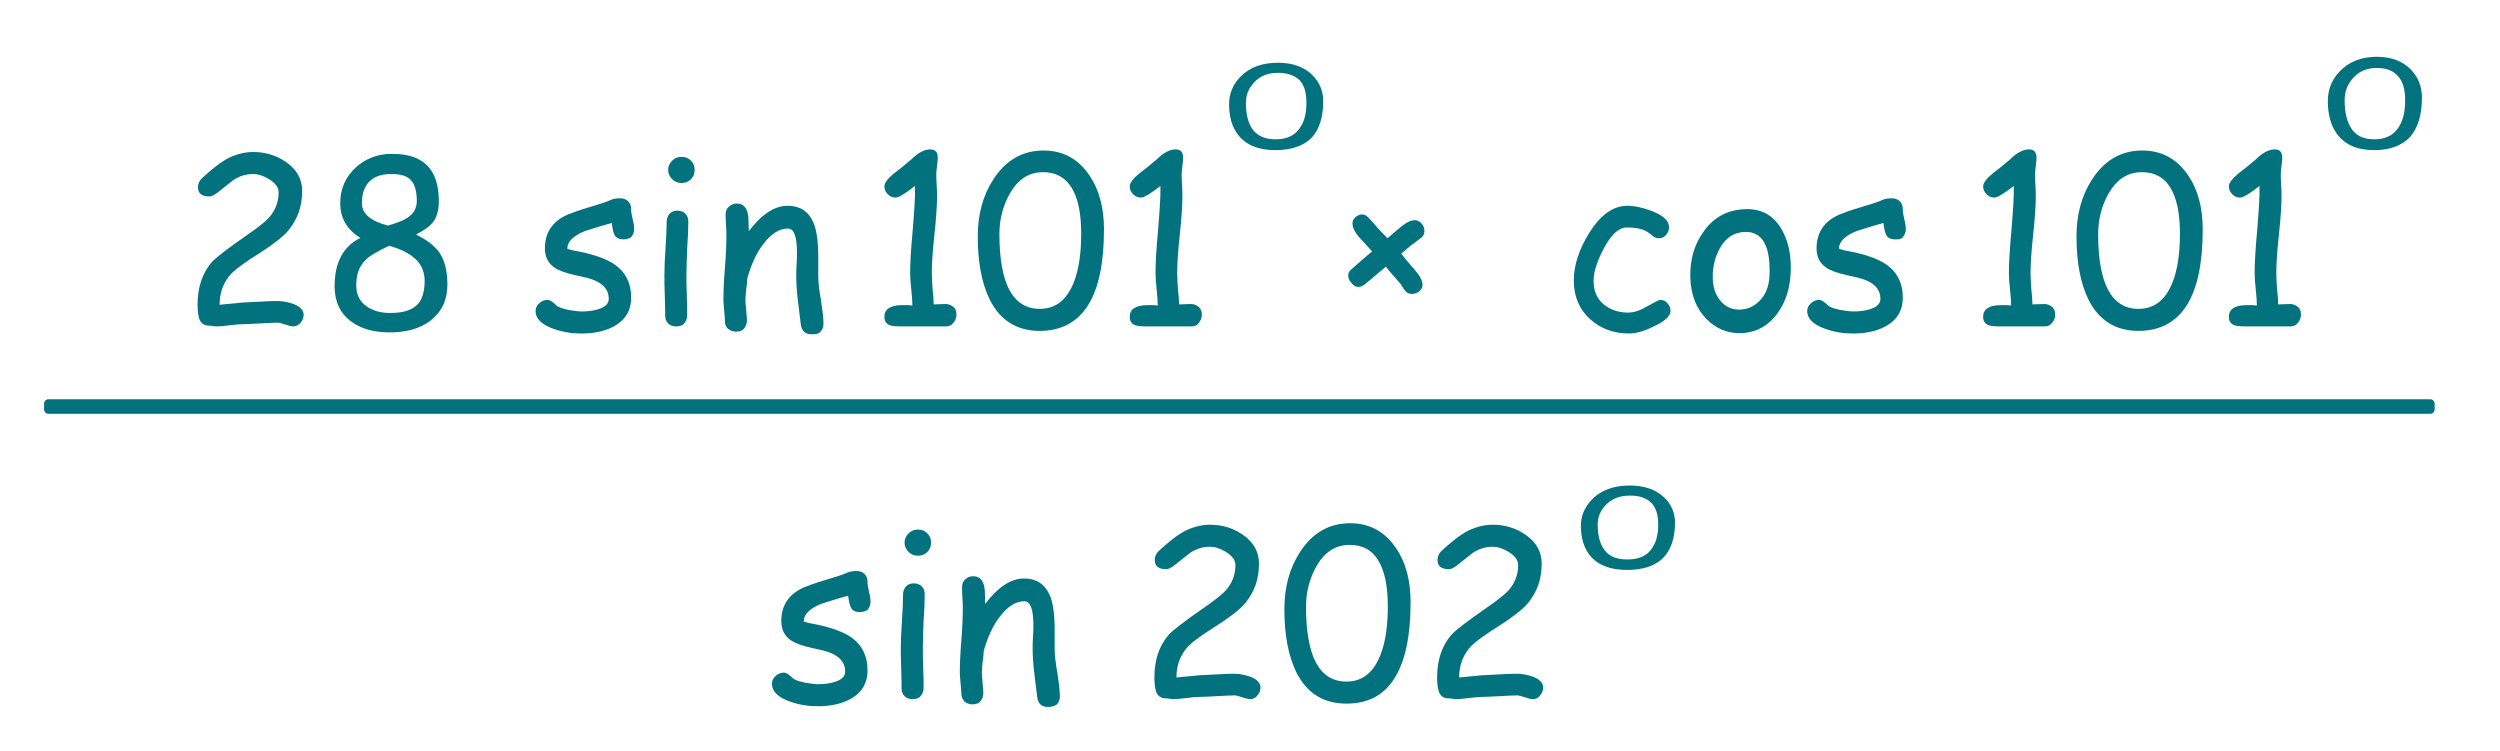
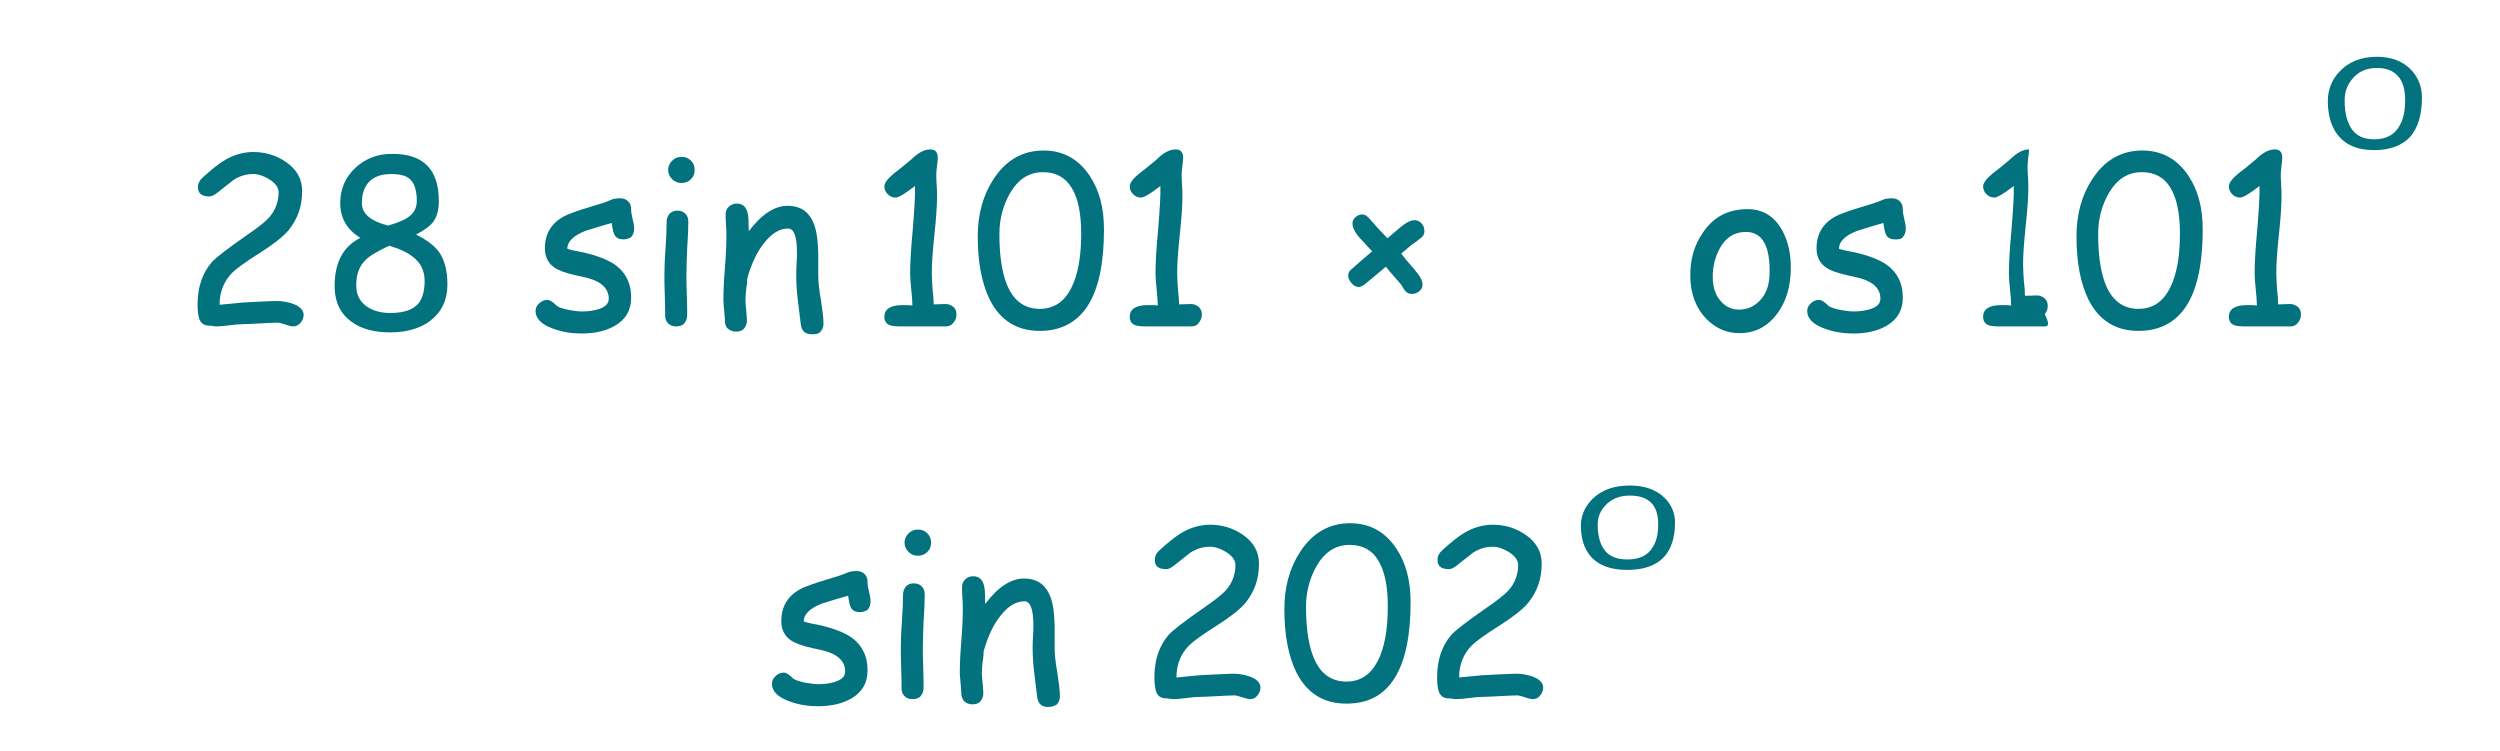
<svg xmlns="http://www.w3.org/2000/svg" version="1.1" id="Capa_1" x="0px" y="0px" viewBox="0 0 669.4 201" style="enable-background:new 0 0 669.4 201;" xml:space="preserve">
  <style type="text/css">
	.st0{fill:#02727F;}
</style>
  <g>
    <path class="st0" d="M78.5,87.4c-0.5,0-1.2-0.2-2.1-0.5s-1.6-0.5-2.1-0.5c-1,0-2.6,0.1-4.6,0.2c-2.1,0.1-3.6,0.2-4.7,0.2   c-0.8,0-2,0.1-3.5,0.3s-2.7,0.3-3.5,0.3c-0.2,0-0.5,0-1-0.1c-0.4-0.1-0.7-0.1-1-0.1c-1.4,0-2.3-0.7-2.7-2c-0.2-0.7-0.4-1.9-0.4-3.6   c0-4.7,1.3-8.5,3.8-11.4c1.2-1.3,4.3-3.7,9.5-7.3c2.9-2,4.8-3.5,5.8-4.6c1.7-1.9,2.6-4.2,2.6-6.8c0-1.3-0.8-2.4-2.5-3.5   c-1.5-0.9-2.9-1.4-4.3-1.4c-1.9,0-3.6,0.5-5.3,1.6l-4.3,3.4c-0.9,0.7-1.6,1-2.1,1c-2.1,0-3.1-0.8-3.1-2.5c0-0.9,0.4-1.8,1.2-2.5   c2.4-2.2,4.4-3.8,6.1-4.8c2.4-1.4,5-2.1,7.5-2.1c3.3,0,6.2,0.9,8.8,2.7c2.9,2,4.3,4.6,4.3,7.7c0,2.1-0.3,4-0.9,5.7   c-0.6,1.7-1.5,3.3-2.7,4.8c-1.5,1.8-4.1,3.8-7.7,6.1c-3.8,2.4-6.3,4.2-7.5,5.4c-2.2,2.3-3.3,5.1-3.3,8.5l6.2-0.6   c4.3-0.2,7.3-0.4,9.2-0.4c1.5,0,3,0.3,4.4,0.8c1.8,0.7,2.7,1.7,2.7,2.9c0,0.8-0.3,1.5-0.8,2.1S79.3,87.4,78.5,87.4z" />
    <path class="st0" d="M104.5,89c-4.3,0-7.7-0.9-10.3-2.8c-3-2.1-4.5-5.2-4.6-9.2c-0.1-6.5,2.2-11,6.9-13.3c-3.6-2.2-5.4-5.3-5.4-9.3   c0-3.8,1.4-7,4.1-9.5c2.6-2.4,5.9-3.7,9.6-3.7c8.5-0.1,12.7,4.1,12.7,12.6c0,2.4-0.5,4.3-1.5,5.6c-0.8,1.1-2.3,2.2-4.6,3.4   c3,1.5,5.1,3.1,6.3,4.9c1.4,2.1,2.1,4.9,2.1,8.5c0,4.1-1.5,7.3-4.6,9.7C112.6,87.9,108.9,89,104.5,89z M104.2,65.8   c-3.2,1.5-5.4,2.8-6.4,3.9c-1.7,1.7-2.5,4-2.4,7.1c0.1,2.5,1.2,4.4,3.5,5.7c1.6,0.9,3.5,1.3,5.6,1.3c3.6,0,6-0.8,7.5-2.5   c1.1-1.3,1.7-3.4,1.7-6.1c0-2.6-1-4.8-3.1-6.4C109.1,67.6,107,66.6,104.2,65.8z M104.7,46.6c-2.6,0-4.6,0.7-6,2.2   c-1.2,1.4-1.8,3.2-1.8,5.6c0,2.8,2.3,4.8,7,6c2.4-0.7,4.2-1.4,5.2-2.1c1.7-1.1,2.5-2.6,2.5-4.5c0-2.7-0.6-4.7-1.8-5.8   C108.7,47,107.1,46.6,104.7,46.6z" />
    <path class="st0" d="M166.9,64.1c-1.1,0-1.9-0.4-2.3-1.1c-0.3-0.5-0.6-1.6-0.8-3.3c-1.5,0.4-3.8,1.1-7,2.1   c-3.3,1.3-4.9,2.9-4.9,4.8c0.6,0.2,1.2,0.4,1.8,0.5c4.6,0.8,8.1,2,10.4,3.4c3.3,2.1,4.9,5.2,4.9,9.2c0,3.3-1.4,5.8-4.3,7.5   c-2.4,1.4-5.4,2.1-9,2.1c-2.6,0-5.2-0.4-7.6-1.3c-3.1-1.1-4.7-2.7-4.7-4.7c0-0.8,0.3-1.5,1-2.1c0.6-0.6,1.4-0.9,2.2-0.9   c0.6,0,1.4,0.5,2.4,1.5c0.5,0.5,1.6,0.8,3.3,1.2c1.4,0.2,2.5,0.4,3.4,0.4c1.7,0,3.2-0.2,4.5-0.6c1.9-0.6,2.8-1.5,2.8-2.8   c0-2.7-1.9-4.6-5.8-5.6l-3.1-0.7c-2.7-0.6-4.6-1.3-5.7-2.1c-1.6-1.1-2.5-2.8-2.5-5.1c0-4.2,2-7.2,6-9c1.2-0.5,3.1-1.2,5.8-2   s4.6-1.4,5.7-1.9c0.8-0.4,1.7-0.5,2.7-0.5c0.9,0,1.6,0.3,2.1,0.8c0.6,0.6,0.8,1.3,0.8,2.2c0,0.6,0.1,1.4,0.4,2.6   c0.3,1.1,0.4,2,0.4,2.6c0,0.9-0.3,1.6-0.8,2.2C168.5,63.8,167.8,64.1,166.9,64.1z" />
    <path class="st0" d="M183.8,73.6c0,1.2,0,3,0.1,5.4c0.1,2.4,0.1,4.2,0.1,5.4c0,0.9-0.3,1.6-0.8,2.2c-0.5,0.6-1.3,0.8-2.2,0.8   c-0.9,0-1.6-0.3-2.1-0.8c-0.6-0.6-0.8-1.3-0.8-2.2c0-1.2,0-3-0.1-5.4c-0.1-2.4-0.1-4.2-0.1-5.4c0-1.9,0.1-4.3,0.3-7.1   c0.2-2.8,0.3-5.2,0.3-7.1c0-0.9,0.3-1.6,0.8-2.2c0.6-0.6,1.3-0.8,2.1-0.8c0.9,0,1.6,0.3,2.1,0.8c0.6,0.6,0.8,1.3,0.8,2.2   c0,1.9-0.1,4.3-0.3,7.1C183.9,69.4,183.8,71.7,183.8,73.6z M182.5,49c-1,0-1.8-0.3-2.5-1c-0.7-0.7-1.1-1.5-1.1-2.5   c0-1,0.4-1.8,1.1-2.5c0.7-0.7,1.5-1,2.5-1s1.8,0.3,2.5,1c0.7,0.7,1,1.5,1,2.5c0,1-0.3,1.8-1,2.5C184.3,48.7,183.4,49,182.5,49z" />
    <path class="st0" d="M217.3,89.5c-1.7,0-2.7-0.9-2.9-2.8l-0.8-6.6c-0.3-2.4-0.4-4.6-0.4-6.6c0-0.6,0-1.5,0.1-2.9   c0.1-1.4,0.1-2.3,0.1-2.9c0-4.4-0.8-6.5-2.4-6.5c-2.3,0-4.4,1.3-6.5,4c-1.9,2.4-3.3,5.5-4.4,9.3c0,0.8-0.1,1.8-0.3,3   c-0.1,1-0.2,2-0.2,2.9c0,0.6,0.1,1.5,0.2,2.7s0.2,2.1,0.2,2.7c0,0.9-0.3,1.6-0.8,2.2s-1.3,0.8-2.1,0.8c-0.9,0-1.6-0.3-2.2-0.8   s-0.8-1.3-0.8-2.2c0-0.6-0.1-1.5-0.2-2.7c-0.1-1.2-0.2-2.1-0.2-2.7c0-2.1,0.1-5,0.4-8.6s0.4-6.6,0.4-8.6c0-0.6,0-1.6-0.1-2.9   c-0.1-1.3-0.1-2.2-0.1-2.9c0-0.9,0.3-1.6,0.9-2.1s1.3-0.8,2.1-0.8c1.9,0,2.9,1.3,3.1,3.9l0.1,3.5c3.4-4.5,6.9-6.8,10.4-6.8   c3.2,0,5.5,1.4,6.8,4.3c0.9,1.9,1.3,4.7,1.4,8.4v3.1l0,2.8c0,1.7,0.2,3.8,0.7,6.5c0.4,2.7,0.7,4.8,0.7,6.5c0,0.9-0.3,1.6-0.9,2.2   S218.2,89.5,217.3,89.5z" />
    <path class="st0" d="M253.3,87.4h-6l-6,0c-1.4,0-2.4-0.1-3-0.3c-1-0.4-1.5-1.1-1.5-2.3c0-2,1.6-3.1,4.8-3.1l1.5,0l1.2,0.1   c0-1-0.1-2.4-0.3-4.3s-0.3-3.3-0.3-4.3c0-2.6,0.2-6.5,0.7-11.7c0.4-5.1,0.7-9.1,0.6-11.7c-2.7,2.1-4.4,3.1-5.2,3.1   c-0.8,0-1.5-0.3-2.1-0.9c-0.6-0.6-0.9-1.3-0.9-2.1c0-0.9,0.9-2.1,2.6-3.5c1.1-0.8,2.6-2,4.6-3.7c1.8-1.8,3.5-2.7,5.1-2.7   c1.4,0,2,0.8,2,2.3c0,0.5-0.1,1.2-0.2,2.1c-0.1,0.9-0.2,1.6-0.2,2.1c0,0.7,0,1.7,0.1,3s0.1,2.4,0.1,3c0,2.3-0.2,5.7-0.7,10.3   s-0.7,8-0.7,10.3c0,1.2,0.1,2.6,0.2,4.3c0.2,1.7,0.3,3,0.3,4.1l3.2-0.1c0.8,0,1.5,0.3,2.1,0.8s0.8,1.2,0.8,2.1   c0,0.8-0.3,1.5-0.8,2.1C254.8,87.1,254.1,87.4,253.3,87.4z" />
    <path class="st0" d="M278.4,88.6c-6.1,0-10.6-2.8-13.4-8.4c-2.1-4.3-3.2-9.9-3.2-16.9c0-5.9,1.4-11,4.2-15.3   c3.3-5.1,7.8-7.7,13.4-7.7c5.3,0,9.4,2.3,12.4,6.8c2.6,3.9,3.8,8.7,3.8,14.3c0,9-1.4,15.8-4.3,20.4   C288.4,86.3,284.1,88.6,278.4,88.6z M279.3,46.1c-3.8,0-6.7,1.9-8.9,5.7c-1.8,3.2-2.8,6.8-2.8,10.9c0,6.6,0.9,11.6,2.7,15   c1.8,3.3,4.5,5,8.1,5c4.3,0,7.3-2.4,9.2-7.3c1.3-3.4,1.9-7.7,1.9-12.9c0-5.5-0.9-9.6-2.6-12.3S282.7,46.1,279.3,46.1z" />
    <path class="st0" d="M319,87.4h-6l-6,0c-1.4,0-2.4-0.1-3-0.3c-1-0.4-1.5-1.1-1.5-2.3c0-2,1.6-3.1,4.8-3.1l1.5,0l1.2,0.1   c0-1-0.1-2.4-0.3-4.3s-0.3-3.3-0.3-4.3c0-2.6,0.2-6.5,0.7-11.7c0.4-5.1,0.7-9.1,0.6-11.7c-2.7,2.1-4.4,3.1-5.2,3.1   c-0.8,0-1.5-0.3-2.1-0.9c-0.6-0.6-0.9-1.3-0.9-2.1c0-0.9,0.9-2.1,2.6-3.5c1.1-0.8,2.6-2,4.6-3.7c1.8-1.8,3.5-2.7,5.1-2.7   c1.4,0,2,0.8,2,2.3c0,0.5-0.1,1.2-0.2,2.1s-0.2,1.6-0.2,2.1c0,0.7,0,1.7,0.1,3c0.1,1.4,0.1,2.4,0.1,3c0,2.3-0.2,5.7-0.7,10.3   c-0.5,4.6-0.7,8-0.7,10.3c0,1.2,0.1,2.6,0.2,4.3c0.2,1.7,0.3,3,0.3,4.1l3.2-0.1c0.8,0,1.5,0.3,2.1,0.8c0.6,0.6,0.8,1.2,0.8,2.1   c0,0.8-0.3,1.5-0.8,2.1C320.6,87.1,319.9,87.4,319,87.4z" />
-     <path class="st0" d="M341.5,40.2c-4.6,0-7.9-1.4-10-4.1c-1.6-2.1-2.4-4.8-2.4-8.2c0-2.8,1-5.3,3.1-7.4c2.4-2.5,5.8-3.7,10-3.7   c3.9,0,7,1.1,9.2,3.3c1.9,1.9,2.9,4.2,2.9,7c0,4.4-1.1,7.7-3.2,9.9C348.9,39.1,345.7,40.2,341.5,40.2z M342.2,19.5   c-2.8,0-5,0.9-6.6,2.8c-1.4,1.6-2,3.3-2,5.3c0,3.2,0.7,5.7,2,7.3c1.3,1.6,3.3,2.4,6,2.4c3.2,0,5.5-1.2,6.8-3.6   c1-1.6,1.4-3.7,1.4-6.3c0-2.7-0.6-4.7-1.9-6C346.6,20.2,344.7,19.5,342.2,19.5z" />
-     <path class="st0" d="M547.5,87.4h-6l-6,0c-1.4,0-2.4-0.1-3-0.3c-1-0.4-1.5-1.1-1.5-2.3c0-2,1.6-3.1,4.8-3.1l1.5,0l1.2,0.1   c0-1-0.1-2.4-0.3-4.3s-0.3-3.3-0.3-4.3c0-2.6,0.2-6.5,0.7-11.7c0.4-5.1,0.7-9.1,0.6-11.7c-2.7,2.1-4.4,3.1-5.2,3.1   c-0.8,0-1.5-0.3-2.1-0.9c-0.6-0.6-0.9-1.3-0.9-2.1c0-0.9,0.9-2.1,2.6-3.5c1.1-0.8,2.6-2,4.6-3.7c1.8-1.8,3.5-2.7,5.1-2.7   c1.4,0,2,0.8,2,2.3c0,0.5-0.1,1.2-0.2,2.1s-0.2,1.6-0.2,2.1c0,0.7,0,1.7,0.1,3s0.1,2.4,0.1,3c0,2.3-0.2,5.7-0.7,10.3   s-0.7,8-0.7,10.3c0,1.2,0.1,2.6,0.2,4.3c0.2,1.7,0.3,3,0.3,4.1l3.2-0.1c0.8,0,1.5,0.3,2.1,0.8c0.6,0.6,0.8,1.2,0.8,2.1   c0,0.8-0.3,1.5-0.8,2.1C549,87.1,548.3,87.4,547.5,87.4z" />
+     <path class="st0" d="M547.5,87.4h-6l-6,0c-1.4,0-2.4-0.1-3-0.3c-1-0.4-1.5-1.1-1.5-2.3c0-2,1.6-3.1,4.8-3.1l1.5,0l1.2,0.1   c0-1-0.1-2.4-0.3-4.3s-0.3-3.3-0.3-4.3c0-2.6,0.2-6.5,0.7-11.7c0.4-5.1,0.7-9.1,0.6-11.7c-2.7,2.1-4.4,3.1-5.2,3.1   c-0.8,0-1.5-0.3-2.1-0.9c-0.6-0.6-0.9-1.3-0.9-2.1c0-0.9,0.9-2.1,2.6-3.5c1.1-0.8,2.6-2,4.6-3.7c1.8-1.8,3.5-2.7,5.1-2.7   c0,0.5-0.1,1.2-0.2,2.1s-0.2,1.6-0.2,2.1c0,0.7,0,1.7,0.1,3s0.1,2.4,0.1,3c0,2.3-0.2,5.7-0.7,10.3   s-0.7,8-0.7,10.3c0,1.2,0.1,2.6,0.2,4.3c0.2,1.7,0.3,3,0.3,4.1l3.2-0.1c0.8,0,1.5,0.3,2.1,0.8c0.6,0.6,0.8,1.2,0.8,2.1   c0,0.8-0.3,1.5-0.8,2.1C549,87.1,548.3,87.4,547.5,87.4z" />
    <path class="st0" d="M572.6,88.6c-6.1,0-10.6-2.8-13.4-8.4c-2.1-4.3-3.2-9.9-3.2-16.9c0-5.9,1.4-11,4.2-15.3   c3.3-5.1,7.8-7.7,13.4-7.7c5.3,0,9.4,2.3,12.4,6.8c2.6,3.9,3.8,8.7,3.8,14.3c0,9-1.4,15.8-4.3,20.4   C582.6,86.3,578.3,88.6,572.6,88.6z M573.5,46.1c-3.8,0-6.7,1.9-8.9,5.7c-1.8,3.2-2.8,6.8-2.8,10.9c0,6.6,0.9,11.6,2.7,15   c1.8,3.3,4.5,5,8.1,5c4.3,0,7.3-2.4,9.2-7.3c1.3-3.4,1.9-7.7,1.9-12.9c0-5.5-0.9-9.6-2.6-12.3C579.5,47.5,576.9,46.1,573.5,46.1z" />
    <path class="st0" d="M613.3,87.4h-6l-6,0c-1.4,0-2.4-0.1-3-0.3c-1-0.4-1.5-1.1-1.5-2.3c0-2,1.6-3.1,4.8-3.1l1.5,0l1.2,0.1   c0-1-0.1-2.4-0.3-4.3s-0.3-3.3-0.3-4.3c0-2.6,0.2-6.5,0.7-11.7c0.4-5.1,0.7-9.1,0.6-11.7c-2.7,2.1-4.4,3.1-5.2,3.1   c-0.8,0-1.5-0.3-2.1-0.9c-0.6-0.6-0.9-1.3-0.9-2.1c0-0.9,0.9-2.1,2.6-3.5c1.1-0.8,2.6-2,4.6-3.7c1.8-1.8,3.5-2.7,5.1-2.7   c1.4,0,2,0.8,2,2.3c0,0.5-0.1,1.2-0.2,2.1s-0.2,1.6-0.2,2.1c0,0.7,0,1.7,0.1,3c0.1,1.4,0.1,2.4,0.1,3c0,2.3-0.2,5.7-0.7,10.3   s-0.7,8-0.7,10.3c0,1.2,0.1,2.6,0.2,4.3c0.2,1.7,0.3,3,0.3,4.1l3.2-0.1c0.8,0,1.5,0.3,2.1,0.8s0.8,1.2,0.8,2.1   c0,0.8-0.3,1.5-0.8,2.1C614.8,87.1,614.1,87.4,613.3,87.4z" />
    <path class="st0" d="M635.7,40.2c-4.6,0-7.9-1.5-10-4.4c-1.6-2.2-2.4-5.2-2.4-8.7c0-3,1-5.7,3.1-7.9c2.4-2.6,5.8-4,10-4   c3.9,0,7,1.2,9.2,3.5c1.9,2,2.9,4.5,2.9,7.4c0,4.7-1.1,8.2-3.2,10.6C643.1,39,639.9,40.2,635.7,40.2z M636.4,18.2c-2.8,0-5,1-6.6,3   c-1.4,1.7-2,3.5-2,5.7c0,3.4,0.7,6,2,7.8s3.3,2.6,6,2.6c3.2,0,5.5-1.3,6.8-3.8c1-1.8,1.4-4,1.4-6.7c0-2.8-0.6-5-1.9-6.4   C640.8,18.9,638.9,18.2,636.4,18.2z" />
    <path class="st0" d="M435.7,152.6c-4.6,0-7.9-1.3-10-3.9c-1.6-2-2.4-4.7-2.4-7.9c0-2.7,1-5.1,3.1-7.2c2.4-2.4,5.8-3.6,10-3.6   c3.9,0,7,1.1,9.2,3.2c1.9,1.8,2.9,4.1,2.9,6.7c0,4.2-1.1,7.4-3.2,9.5C443.2,151.5,440,152.6,435.7,152.6z M436.4,132.7   c-2.8,0-5,0.9-6.6,2.7c-1.4,1.5-2,3.2-2,5.1c0,3.1,0.7,5.4,2,7s3.3,2.3,6,2.3c3.2,0,5.5-1.1,6.8-3.4c1-1.6,1.4-3.6,1.4-6   c0-2.6-0.6-4.5-1.9-5.8S438.9,132.7,436.4,132.7z" />
    <path class="st0" d="M380,78c-0.6,0.5-1.2,0.7-2,0.7c-0.7,0-1.4-0.3-1.8-0.9c-0.2-0.2-0.4-0.5-0.6-0.9s-0.5-0.7-0.6-0.9l-2-2.3   c-0.8-0.9-1.5-1.7-1.9-2.3l-5.5,4.6c-1.4,1.2-2.7,1.1-3.8-0.3c-0.6-0.7-0.8-1.3-0.8-2s0.4-1.3,1.1-1.8l2.6-2.3l2.7-2.3   c-1.7-1.8-2.8-3.1-3.5-3.8c-2-2.4-2.3-4.2-0.9-5.4c1-0.8,2-0.9,2.9-0.3c0.3,0.2,1,1,2.1,2.2c0.6,0.8,1.8,2,3.5,3.8l2.7-2.3   c1.4-1.2,2.4-1.9,3.1-2.2c0.7-0.3,1.3-0.4,1.9-0.3c0.6,0.1,1,0.4,1.5,0.9c0.5,0.6,0.7,1.2,0.7,2s-0.3,1.3-0.9,1.8   c-0.3,0.2-0.7,0.5-1.3,1c-0.6,0.4-1.1,0.8-1.4,1l-2.6,2.2l1.4,1.8c0.3,0.3,0.7,0.8,1.2,1.4c0.6,0.6,1,1.1,1.2,1.4   C381.1,74.9,381.5,76.8,380,78z" />
-     <path class="st0" d="M436.2,89.3c-4.1,0-7.6-1.3-10.4-3.8c-2.9-2.6-4.4-6.1-4.4-10.4c0-4.1,1.4-8.3,4.1-12.7   c3-4.8,6.4-7.3,10.2-7.3c2,0,4.2,0.5,6.6,1.4c3.1,1.2,4.6,2.6,4.6,4.4c0,0.8-0.3,1.4-0.8,2c-0.5,0.6-1.1,0.9-1.9,0.9   c-0.6,0-1.1-0.2-1.5-0.5c-0.4-0.4-0.9-0.7-1.3-1c-1.2-0.9-3.1-1.4-5.8-1.4c-2.1,0-4.1,1.8-6.1,5.5c-1.8,3.4-2.8,6.3-2.8,8.8   c0,2.7,0.9,4.8,2.7,6.3c1.7,1.4,3.9,2.2,6.5,2.2c1.2,0,2.5-0.3,3.9-1l3.5-1.9c0.6-0.3,1-0.5,1.3-0.5c0.7,0,1.4,0.3,1.9,0.9   c0.5,0.6,0.8,1.3,0.8,2c0,1.5-1.6,2.9-4.7,4.3C440.2,88.7,438,89.3,436.2,89.3z" />
    <path class="st0" d="M465.7,89.2c-3.4,0-6.3-1.3-8.8-3.8c-2.7-2.8-4.2-6.5-4.3-11.2c-0.1-4.6,1-8.6,3.5-12.1   c2.8-4.1,6.8-6.1,11.8-6.1c4,0,7.1,1.8,9.2,5.5c1.7,3,2.5,6.6,2.4,10.8c-0.1,4.5-1.2,8.3-3.5,11.5C473.4,87.4,470,89.2,465.7,89.2z    M467.5,62.1c-3,0-5.3,1.4-6.9,4.2c-1.3,2.3-2,4.9-2,7.8s0.8,5.2,2.4,6.8c1.3,1.4,2.9,2,4.7,2c2.1,0,3.9-0.8,5.4-2.3   c1.7-1.7,2.6-4,2.7-6.9C474.1,66.1,472,62.1,467.5,62.1z" />
    <path class="st0" d="M507.4,64.1c-1.1,0-1.9-0.4-2.3-1.1c-0.3-0.5-0.6-1.6-0.8-3.3c-1.5,0.4-3.8,1.1-7,2.1   c-3.3,1.3-4.9,2.9-4.9,4.8c0.6,0.2,1.2,0.4,1.8,0.5c4.6,0.8,8.1,2,10.4,3.4c3.3,2.1,4.9,5.2,4.9,9.2c0,3.3-1.4,5.8-4.3,7.5   c-2.4,1.4-5.4,2.1-9,2.1c-2.6,0-5.2-0.4-7.6-1.3c-3.1-1.1-4.7-2.7-4.7-4.7c0-0.8,0.3-1.5,1-2.1c0.6-0.6,1.4-0.9,2.2-0.9   c0.6,0,1.4,0.5,2.4,1.5c0.5,0.5,1.6,0.8,3.3,1.2c1.4,0.2,2.5,0.4,3.4,0.4c1.7,0,3.2-0.2,4.5-0.6c1.9-0.6,2.8-1.5,2.8-2.8   c0-2.7-1.9-4.6-5.8-5.6l-3.1-0.7c-2.7-0.6-4.6-1.3-5.7-2.1c-1.6-1.1-2.5-2.8-2.5-5.1c0-4.2,2-7.2,6-9c1.2-0.5,3.1-1.2,5.8-2   c2.7-0.8,4.6-1.4,5.7-1.9c0.8-0.4,1.7-0.5,2.7-0.5c0.9,0,1.6,0.3,2.1,0.8c0.6,0.6,0.8,1.3,0.8,2.2c0,0.6,0.1,1.4,0.4,2.6   c0.3,1.1,0.4,2,0.4,2.6c0,0.9-0.3,1.6-0.8,2.2S508.3,64.1,507.4,64.1z" />
    <path class="st0" d="M230.2,163.9c-1.1,0-1.9-0.4-2.3-1.1c-0.3-0.5-0.6-1.6-0.8-3.3c-1.5,0.4-3.8,1.1-7,2.1   c-3.3,1.3-4.9,2.9-4.9,4.8c0.6,0.2,1.2,0.4,1.8,0.5c4.6,0.8,8.1,2,10.4,3.4c3.3,2.1,4.9,5.2,4.9,9.2c0,3.3-1.4,5.8-4.3,7.5   c-2.4,1.4-5.4,2.1-9,2.1c-2.6,0-5.2-0.4-7.6-1.3c-3.1-1.1-4.7-2.7-4.7-4.7c0-0.8,0.3-1.5,1-2.1c0.6-0.6,1.4-0.9,2.2-0.9   c0.6,0,1.4,0.5,2.4,1.5c0.5,0.5,1.6,0.8,3.3,1.2c1.4,0.2,2.5,0.4,3.4,0.4c1.7,0,3.2-0.2,4.5-0.6c1.9-0.6,2.8-1.5,2.8-2.8   c0-2.7-1.9-4.6-5.8-5.6l-3.1-0.7c-2.7-0.6-4.6-1.3-5.7-2.1c-1.6-1.1-2.5-2.8-2.5-5.1c0-4.2,2-7.2,6-9c1.2-0.5,3.1-1.2,5.8-2   c2.7-0.8,4.6-1.4,5.7-1.9c0.8-0.4,1.7-0.5,2.7-0.5c0.9,0,1.6,0.3,2.1,0.8c0.6,0.6,0.8,1.3,0.8,2.2c0,0.6,0.1,1.4,0.4,2.6   c0.3,1.1,0.4,2,0.4,2.6c0,0.9-0.3,1.6-0.8,2.2C231.8,163.6,231.1,163.9,230.2,163.9z" />
    <path class="st0" d="M247.1,173.4c0,1.2,0,3,0.1,5.4c0.1,2.4,0.1,4.2,0.1,5.4c0,0.9-0.3,1.6-0.8,2.2c-0.5,0.6-1.3,0.8-2.2,0.8   c-0.9,0-1.6-0.3-2.1-0.8c-0.6-0.6-0.8-1.3-0.8-2.2c0-1.2,0-3-0.1-5.4c-0.1-2.4-0.1-4.2-0.1-5.4c0-1.9,0.1-4.3,0.3-7.1   c0.2-2.8,0.3-5.2,0.3-7.1c0-0.9,0.3-1.6,0.8-2.2c0.6-0.6,1.3-0.8,2.1-0.8c0.9,0,1.6,0.3,2.1,0.8c0.6,0.6,0.8,1.3,0.8,2.2   c0,1.9-0.1,4.3-0.3,7.1C247.2,169.2,247.1,171.5,247.1,173.4z M245.8,148.8c-1,0-1.8-0.3-2.5-1s-1.1-1.5-1.1-2.5s0.4-1.8,1.1-2.5   s1.5-1,2.5-1s1.8,0.3,2.5,1c0.7,0.7,1,1.5,1,2.5s-0.3,1.8-1,2.5C247.6,148.5,246.7,148.8,245.8,148.8z" />
    <path class="st0" d="M280.6,189.3c-1.7,0-2.7-0.9-2.9-2.8l-0.8-6.6c-0.3-2.4-0.4-4.6-0.4-6.6c0-0.6,0-1.5,0.1-2.9   c0.1-1.4,0.1-2.3,0.1-2.9c0-4.4-0.8-6.5-2.4-6.5c-2.3,0-4.4,1.3-6.5,4c-1.9,2.4-3.3,5.5-4.4,9.3c0,0.8-0.1,1.8-0.3,3   c-0.1,1-0.2,2-0.2,2.9c0,0.6,0.1,1.5,0.2,2.7s0.2,2.1,0.2,2.7c0,0.9-0.3,1.6-0.8,2.2s-1.3,0.8-2.1,0.8c-0.9,0-1.6-0.3-2.2-0.8   c-0.5-0.6-0.8-1.3-0.8-2.2c0-0.6-0.1-1.5-0.2-2.7s-0.2-2.1-0.2-2.7c0-2.1,0.1-5,0.4-8.6c0.3-3.7,0.4-6.6,0.4-8.6   c0-0.6,0-1.6-0.1-2.9c-0.1-1.3-0.1-2.2-0.1-2.9c0-0.9,0.3-1.6,0.9-2.1c0.6-0.6,1.3-0.8,2.1-0.8c1.9,0,2.9,1.3,3.1,3.9l0.1,3.5   c3.4-4.5,6.9-6.8,10.4-6.8c3.2,0,5.5,1.4,6.8,4.3c0.9,1.9,1.3,4.7,1.4,8.4v3.1l0,2.8c0,1.7,0.2,3.8,0.7,6.5   c0.4,2.7,0.7,4.8,0.7,6.5c0,0.9-0.3,1.6-0.9,2.2C282.2,189.1,281.5,189.3,280.6,189.3z" />
    <path class="st0" d="M334.7,187.2c-0.5,0-1.2-0.2-2.1-0.5s-1.6-0.5-2.1-0.5c-1,0-2.6,0.1-4.6,0.2c-2.1,0.1-3.6,0.2-4.7,0.2   c-0.8,0-2,0.1-3.5,0.3s-2.7,0.3-3.5,0.3c-0.2,0-0.5,0-1-0.1c-0.4-0.1-0.7-0.1-1-0.1c-1.4,0-2.3-0.7-2.7-2c-0.2-0.7-0.4-1.9-0.4-3.6   c0-4.7,1.3-8.5,3.8-11.4c1.2-1.3,4.3-3.7,9.5-7.3c2.9-2,4.8-3.5,5.8-4.6c1.7-1.9,2.6-4.2,2.6-6.8c0-1.3-0.8-2.4-2.5-3.5   c-1.5-0.9-2.9-1.4-4.3-1.4c-1.9,0-3.6,0.5-5.3,1.6l-4.3,3.4c-0.9,0.7-1.6,1-2.1,1c-2.1,0-3.1-0.8-3.1-2.5c0-0.9,0.4-1.8,1.2-2.5   c2.4-2.2,4.4-3.8,6.1-4.8c2.4-1.4,5-2.1,7.5-2.1c3.3,0,6.2,0.9,8.8,2.7c2.9,2,4.3,4.6,4.3,7.7c0,2.1-0.3,4-0.9,5.7   c-0.6,1.7-1.5,3.3-2.7,4.8c-1.5,1.8-4.1,3.8-7.7,6.1c-3.8,2.4-6.3,4.2-7.5,5.4c-2.2,2.3-3.3,5.1-3.3,8.5l6.2-0.6   c4.3-0.2,7.3-0.4,9.2-0.4c1.5,0,3,0.3,4.4,0.8c1.8,0.7,2.7,1.7,2.7,2.9c0,0.8-0.3,1.5-0.8,2.1C336.2,186.9,335.5,187.2,334.7,187.2   z" />
    <path class="st0" d="M360.5,188.4c-6.1,0-10.6-2.8-13.4-8.4c-2.1-4.3-3.2-9.9-3.2-16.9c0-5.9,1.4-11,4.2-15.3   c3.3-5.1,7.8-7.7,13.4-7.7c5.3,0,9.4,2.3,12.4,6.8c2.6,3.9,3.8,8.7,3.8,14.3c0,9-1.4,15.8-4.3,20.4S366.3,188.4,360.5,188.4z    M361.4,145.9c-3.8,0-6.7,1.9-8.9,5.7c-1.8,3.2-2.8,6.8-2.8,10.9c0,6.6,0.9,11.6,2.7,15c1.8,3.3,4.5,5,8.1,5c4.3,0,7.3-2.4,9.2-7.3   c1.3-3.4,1.9-7.7,1.9-12.9c0-5.5-0.9-9.6-2.6-12.3C367.4,147.3,364.8,145.9,361.4,145.9z" />
    <path class="st0" d="M410.4,187.2c-0.5,0-1.2-0.2-2.1-0.5s-1.6-0.5-2.1-0.5c-1,0-2.6,0.1-4.6,0.2c-2.1,0.1-3.6,0.2-4.7,0.2   c-0.8,0-2,0.1-3.5,0.3s-2.7,0.3-3.5,0.3c-0.2,0-0.5,0-1-0.1c-0.4-0.1-0.7-0.1-1-0.1c-1.4,0-2.3-0.7-2.7-2c-0.2-0.7-0.4-1.9-0.4-3.6   c0-4.7,1.3-8.5,3.8-11.4c1.2-1.3,4.3-3.7,9.5-7.3c2.9-2,4.8-3.5,5.8-4.6c1.7-1.9,2.6-4.2,2.6-6.8c0-1.3-0.8-2.4-2.5-3.5   c-1.5-0.9-2.9-1.4-4.3-1.4c-1.9,0-3.6,0.5-5.3,1.6l-4.3,3.4c-0.9,0.7-1.6,1-2.1,1c-2.1,0-3.1-0.8-3.1-2.5c0-0.9,0.4-1.8,1.2-2.5   c2.4-2.2,4.4-3.8,6.1-4.8c2.4-1.4,5-2.1,7.5-2.1c3.3,0,6.2,0.9,8.8,2.7c2.9,2,4.3,4.6,4.3,7.7c0,2.1-0.3,4-0.9,5.7   s-1.5,3.3-2.7,4.8c-1.5,1.8-4.1,3.8-7.7,6.1c-3.8,2.4-6.3,4.2-7.5,5.4c-2.2,2.3-3.3,5.1-3.3,8.5l6.2-0.6c4.3-0.2,7.3-0.4,9.2-0.4   c1.5,0,3,0.3,4.4,0.8c1.8,0.7,2.7,1.7,2.7,2.9c0,0.8-0.3,1.5-0.8,2.1C411.9,186.9,411.2,187.2,410.4,187.2z" />
-     <path class="st0" d="M650.7,106.9H13c-0.7,0-1.2,0.5-1.2,1.2v1.5c0,0.7,0.5,1.2,1.2,1.2h637.7c0.7,0,1.2-0.5,1.2-1.2v-1.5   C651.9,107.5,651.4,106.9,650.7,106.9z" />
  </g>
</svg>